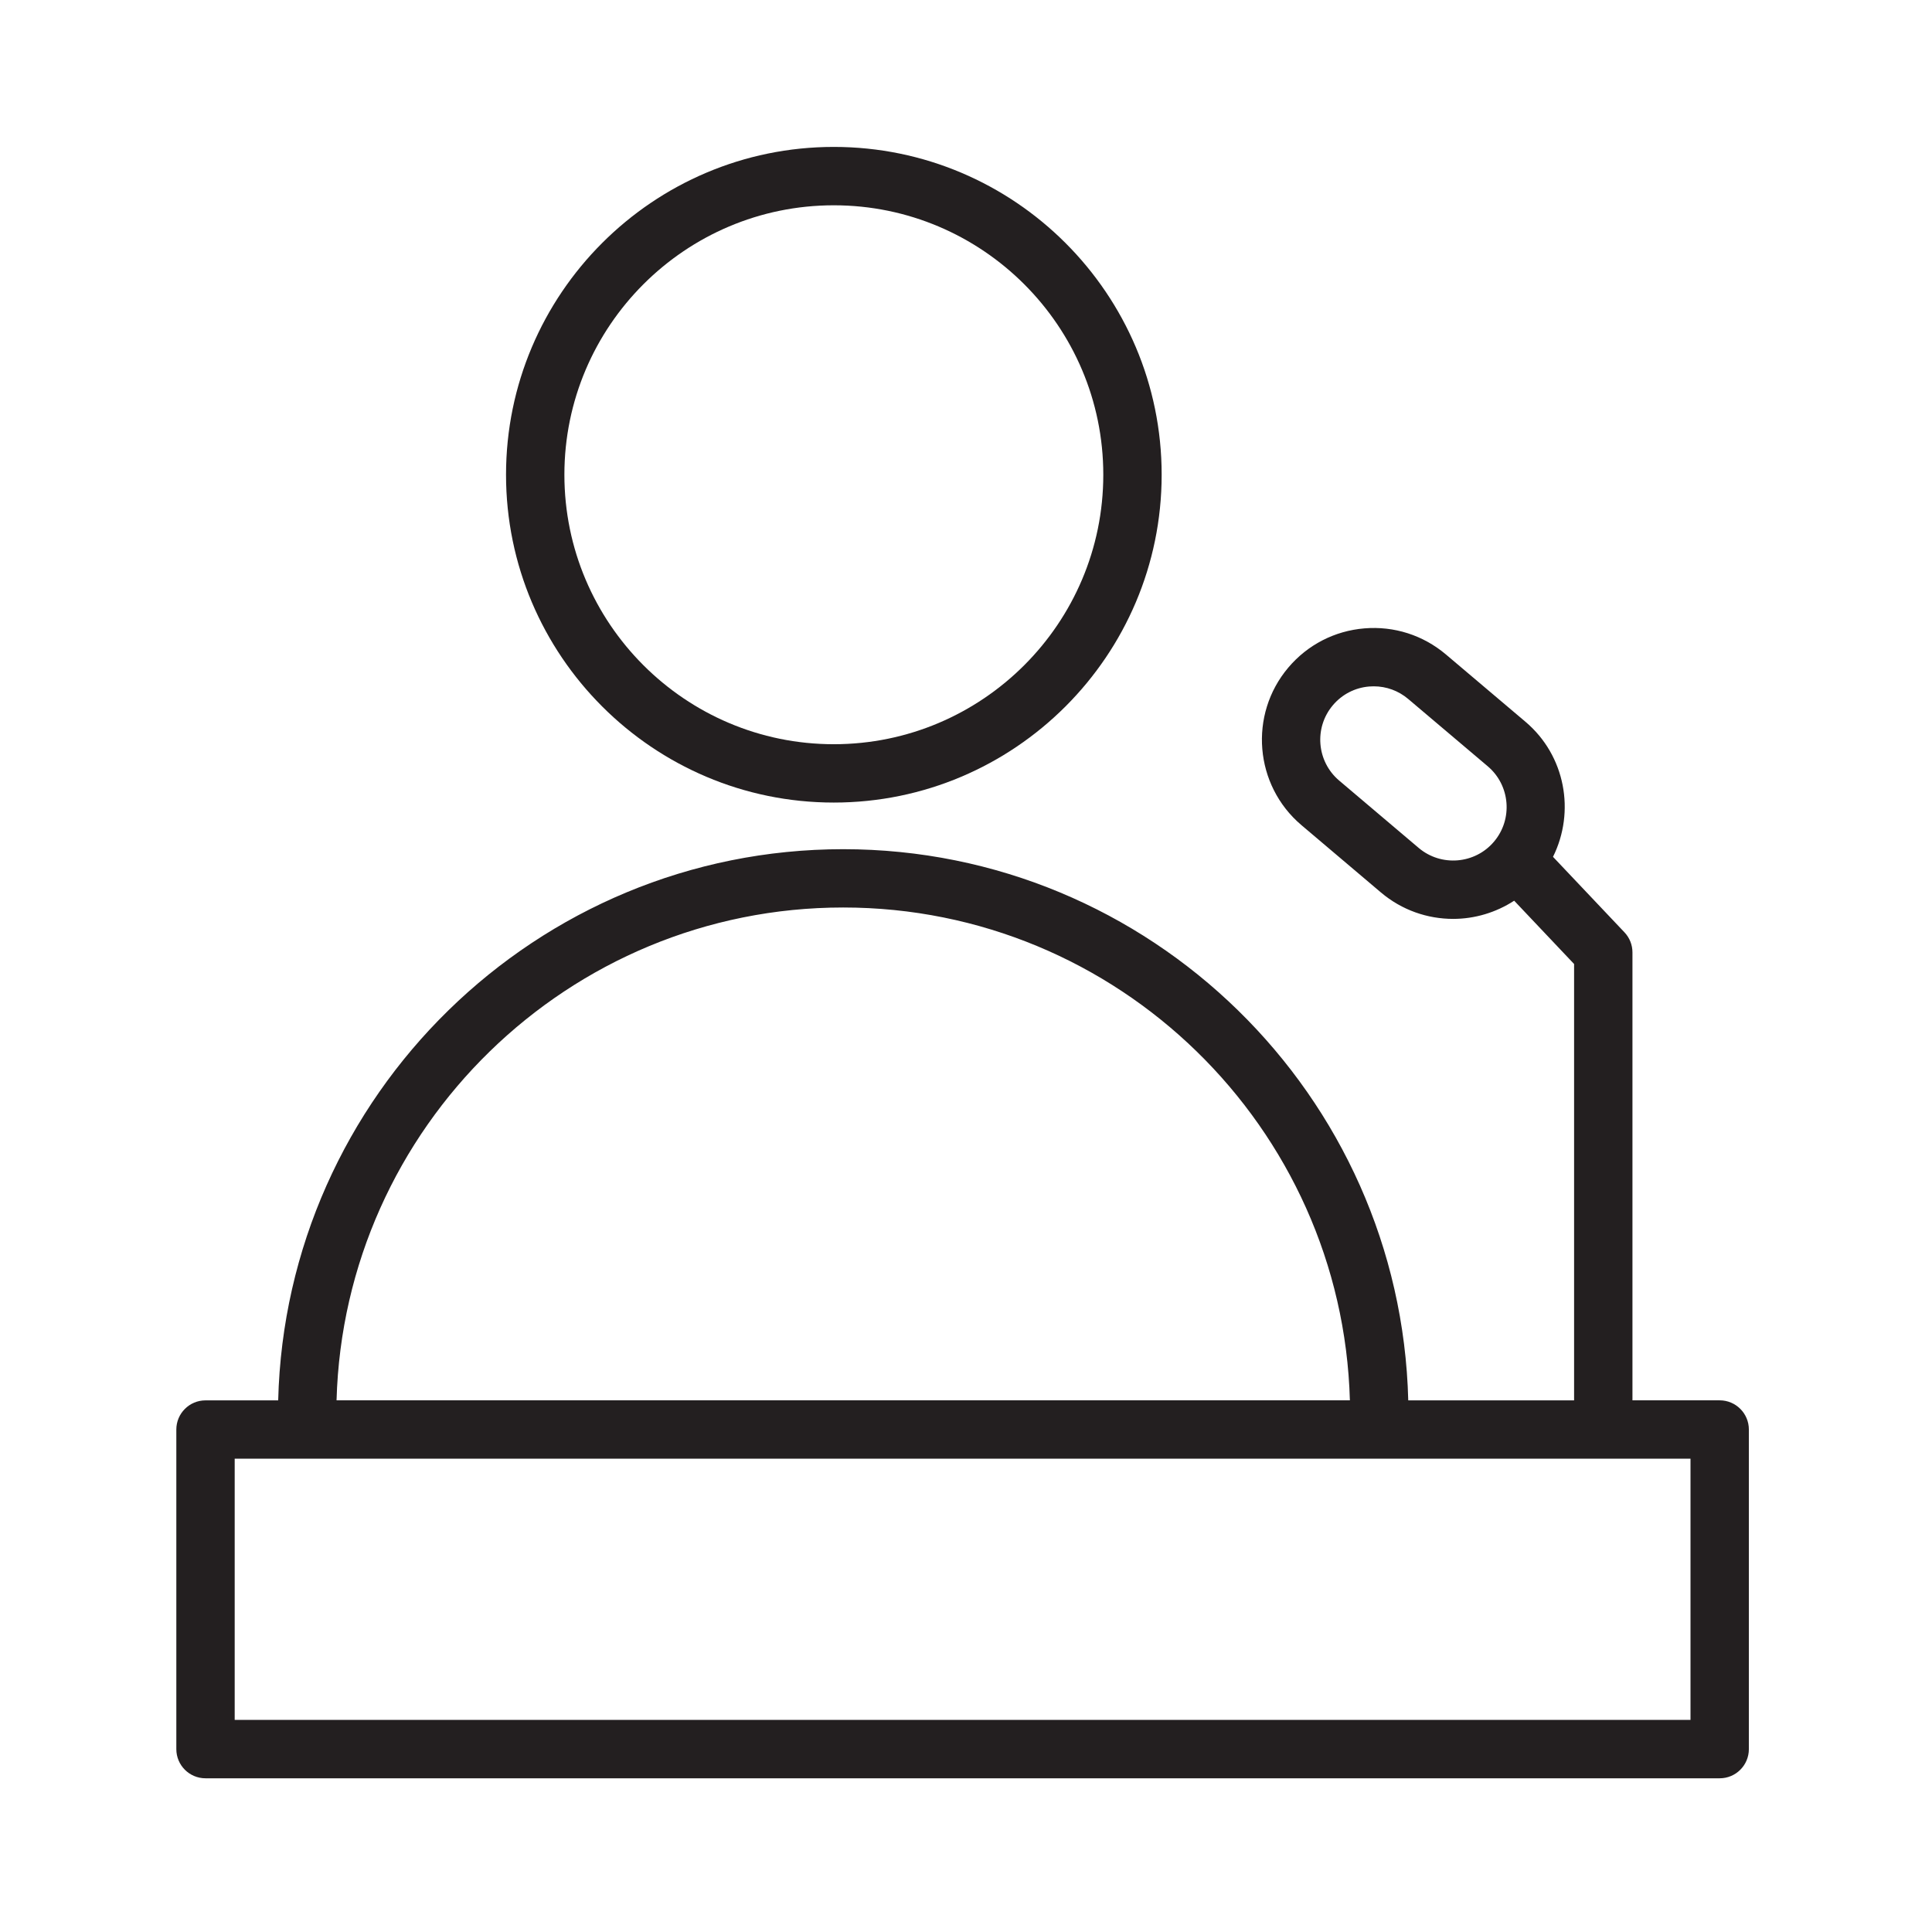
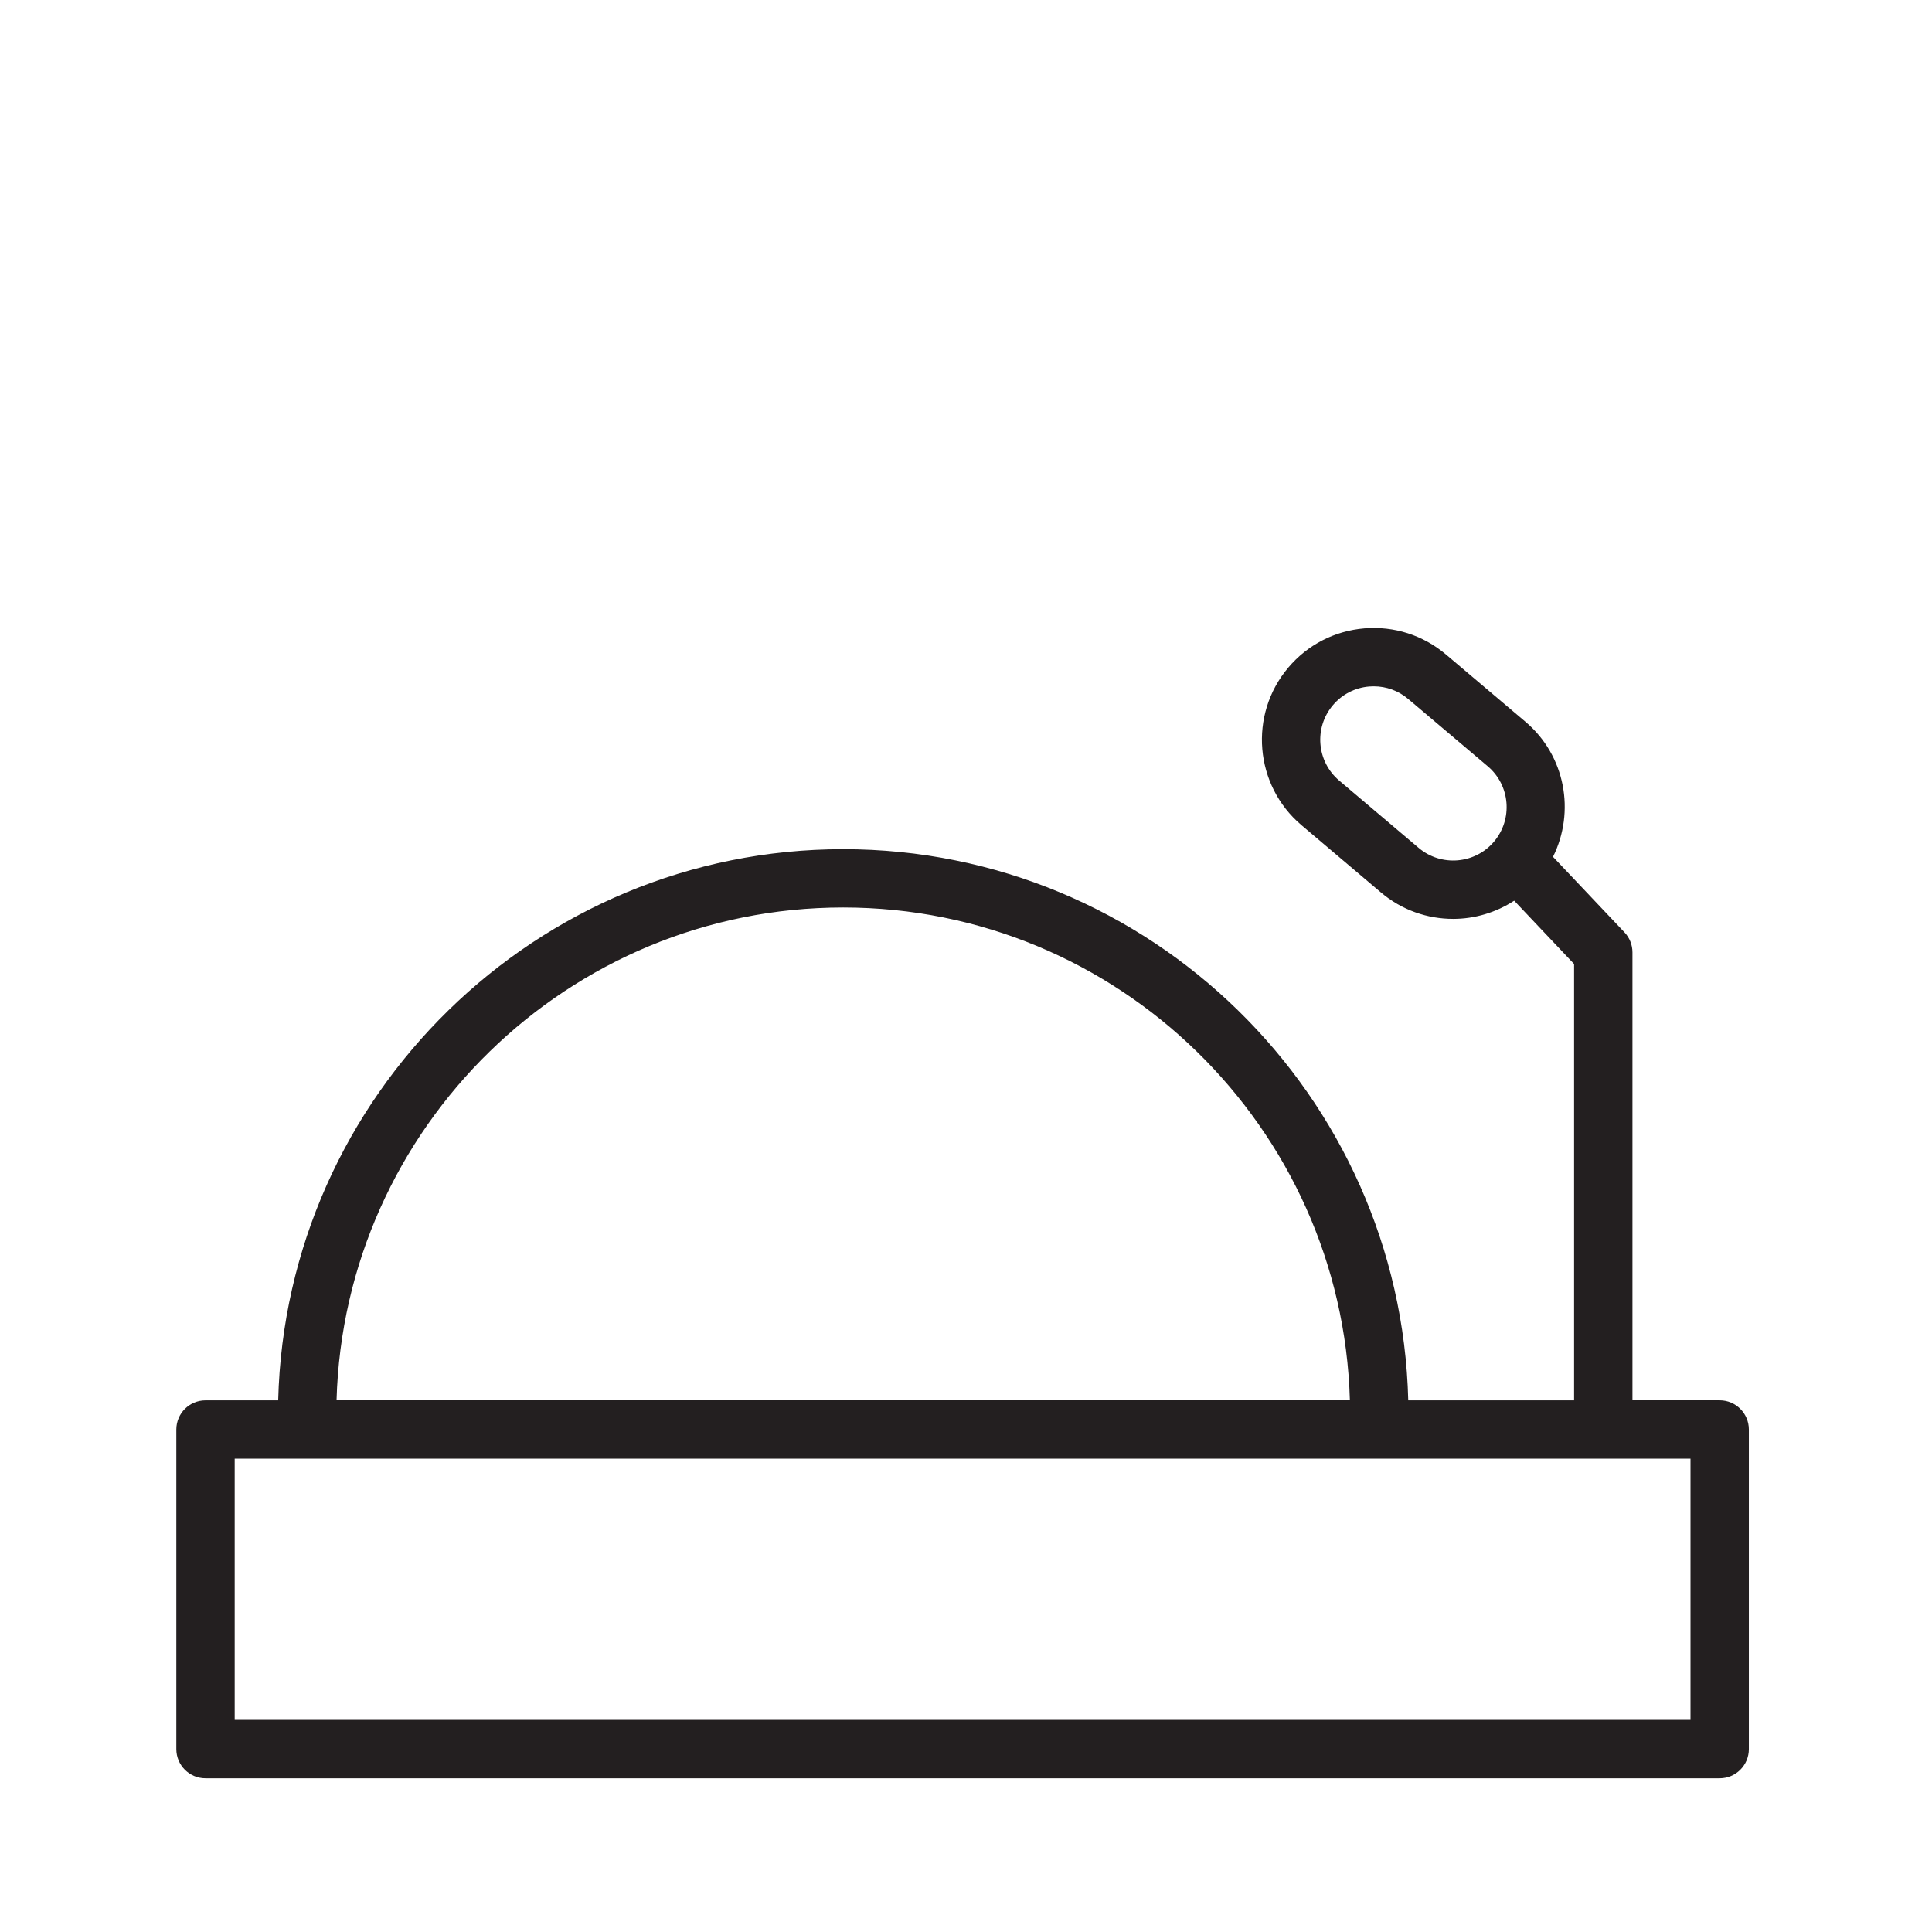
<svg xmlns="http://www.w3.org/2000/svg" version="1.1" id="Layer_1" x="0px" y="0px" viewBox="0 0 99.313 99.313" style="enable-background:new 0 0 99.313 99.313;" xml:space="preserve">
  <g>
-     <path style="fill:#231F20;" d="M42.86,41.255c9.294,0,16.854-7.56,16.854-16.853c0-9.291-7.561-16.85-16.854-16.85   c-9.29,0-16.848,7.559-16.848,16.85C26.012,33.695,33.57,41.255,42.86,41.255z M42.86,10.553c7.64,0,13.854,6.213,13.854,13.85   c0,7.639-6.215,13.853-13.854,13.853c-7.636,0-13.848-6.214-13.848-13.853C29.012,16.766,35.224,10.553,42.86,10.553z" />
    <path style="fill:#231F20;" d="M88.399,71.983h-4.484V48.956c0-0.384-0.146-0.752-0.411-1.031l-3.673-3.88   c1.151-2.315,0.642-5.202-1.416-6.943l-4.09-3.461c-1.173-0.991-2.66-1.466-4.188-1.34c-1.531,0.127-2.921,0.843-3.913,2.016   c-2.045,2.418-1.742,6.052,0.676,8.099l4.089,3.463c1.078,0.911,2.396,1.356,3.709,1.356c1.1,0,2.192-0.321,3.137-0.935l3.08,3.254   v22.431H72.39c-0.391-15.688-13.266-28.333-29.047-28.333c-15.779,0-28.652,12.645-29.043,28.333h-3.736   c-0.829,0-1.5,0.672-1.5,1.5v16.427c0,0.829,0.671,1.5,1.5,1.5h77.835c0.828,0,1.5-0.671,1.5-1.5V73.485   C89.899,72.655,89.227,71.983,88.399,71.983z M72.927,43.587l-4.089-3.463c-1.156-0.979-1.301-2.716-0.323-3.872   c0.474-0.561,1.138-0.903,1.87-0.963c0.077-0.006,0.154-0.009,0.231-0.009c0.648,0,1.271,0.227,1.771,0.65l4.09,3.461l0,0   c1.155,0.978,1.3,2.716,0.321,3.873C75.822,44.419,74.082,44.564,72.927,43.587z M43.343,46.649   C57.47,46.649,69,57.948,69.39,71.982H17.3C17.689,57.949,29.218,46.649,43.343,46.649z M86.899,88.41H12.064V74.983h74.835V88.41z   " />
  </g>
</svg>